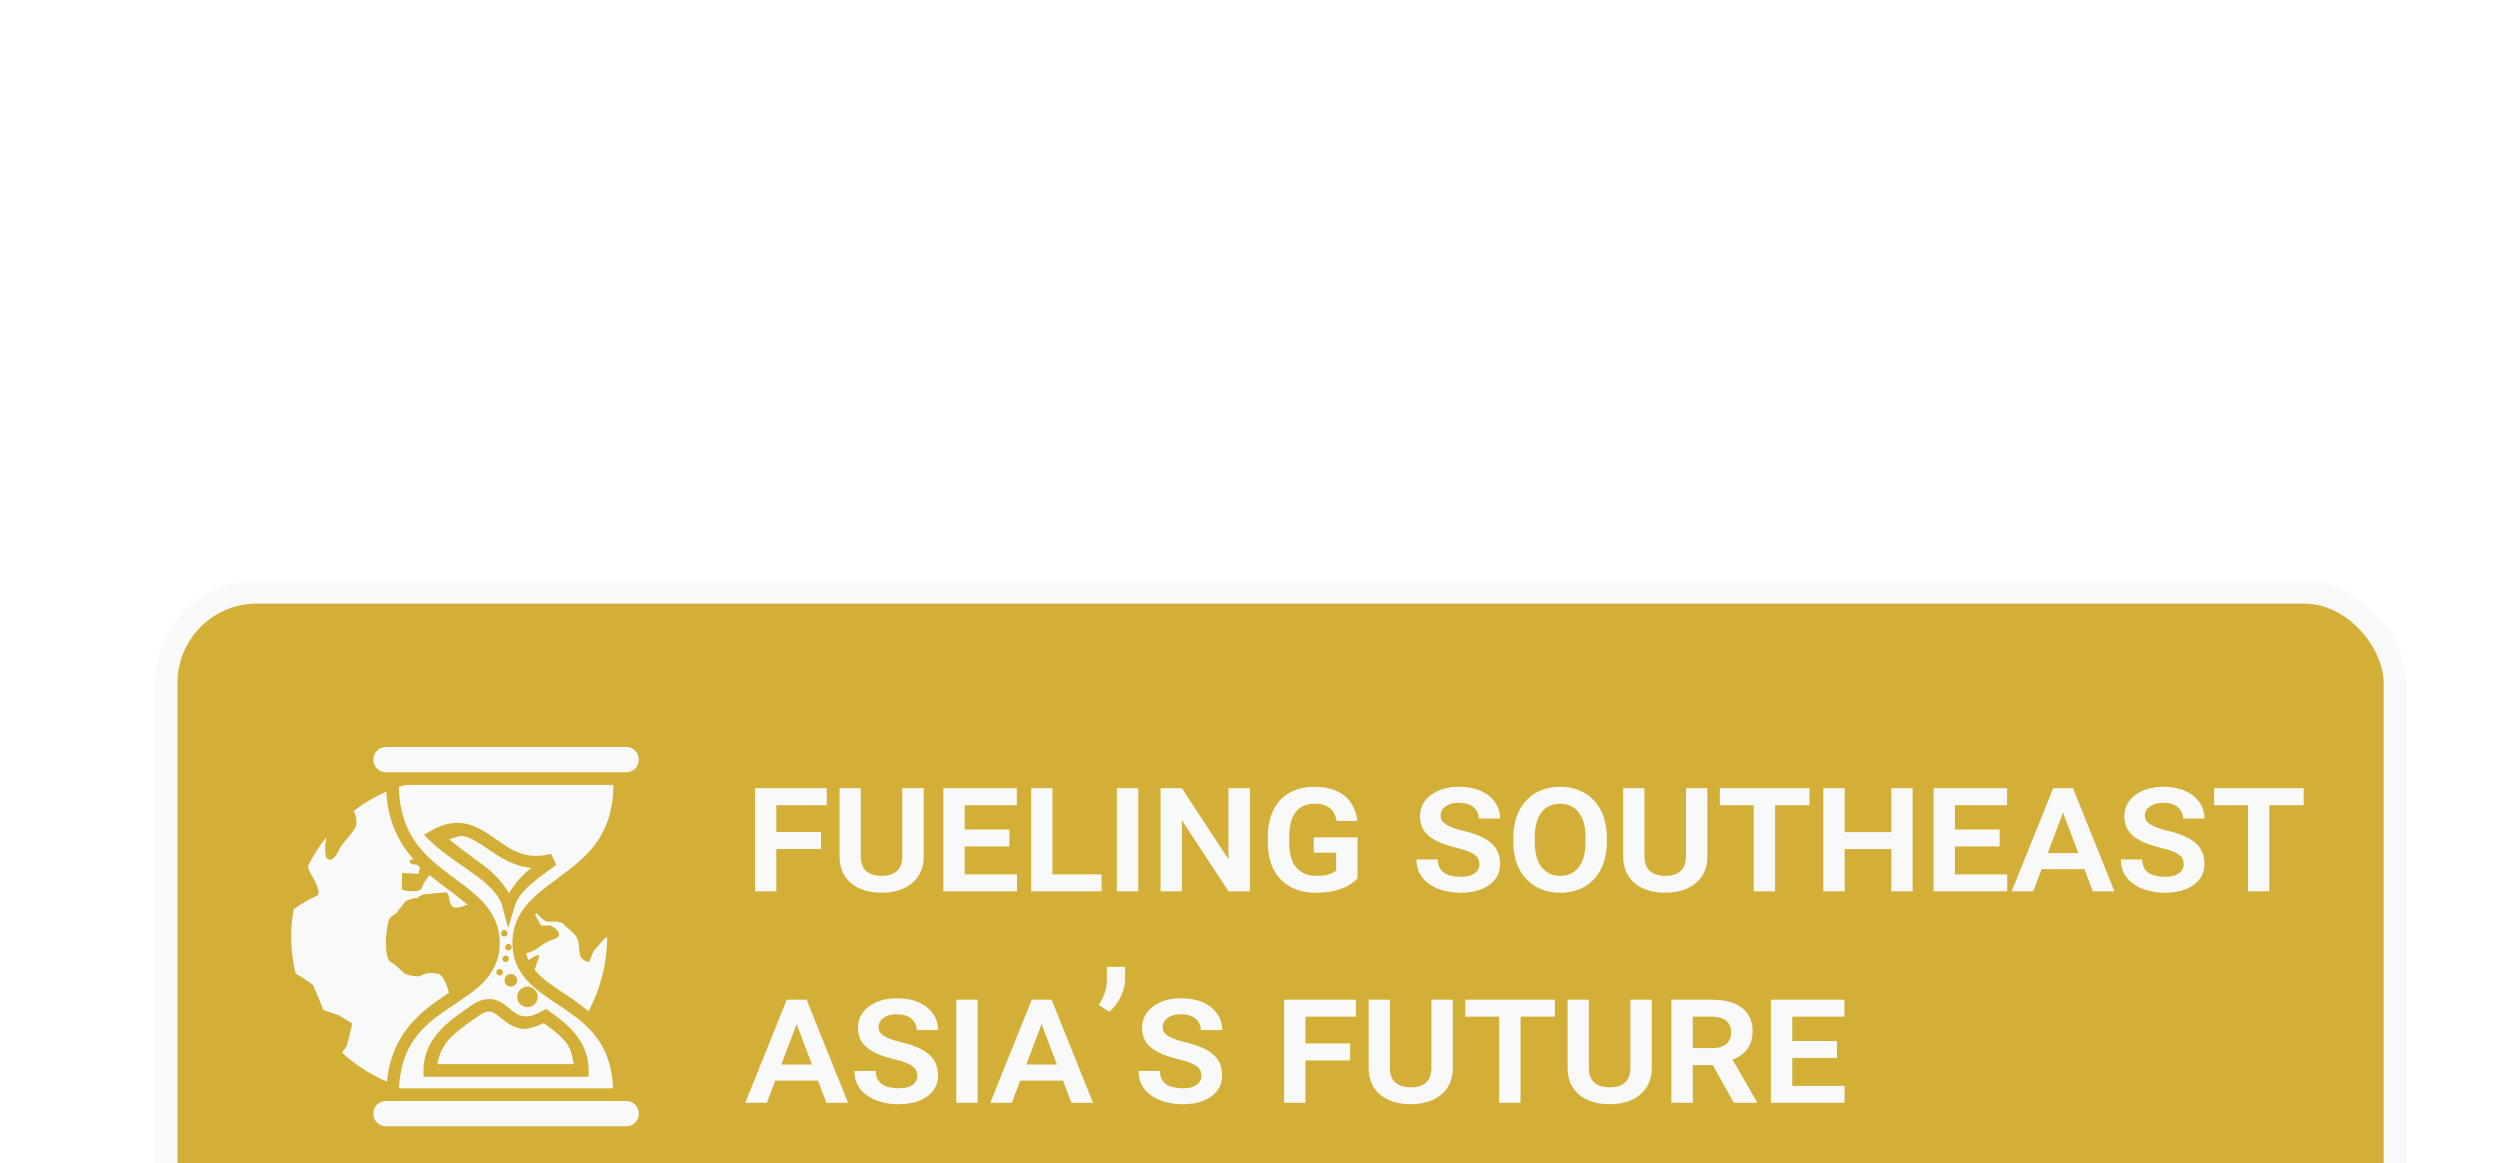
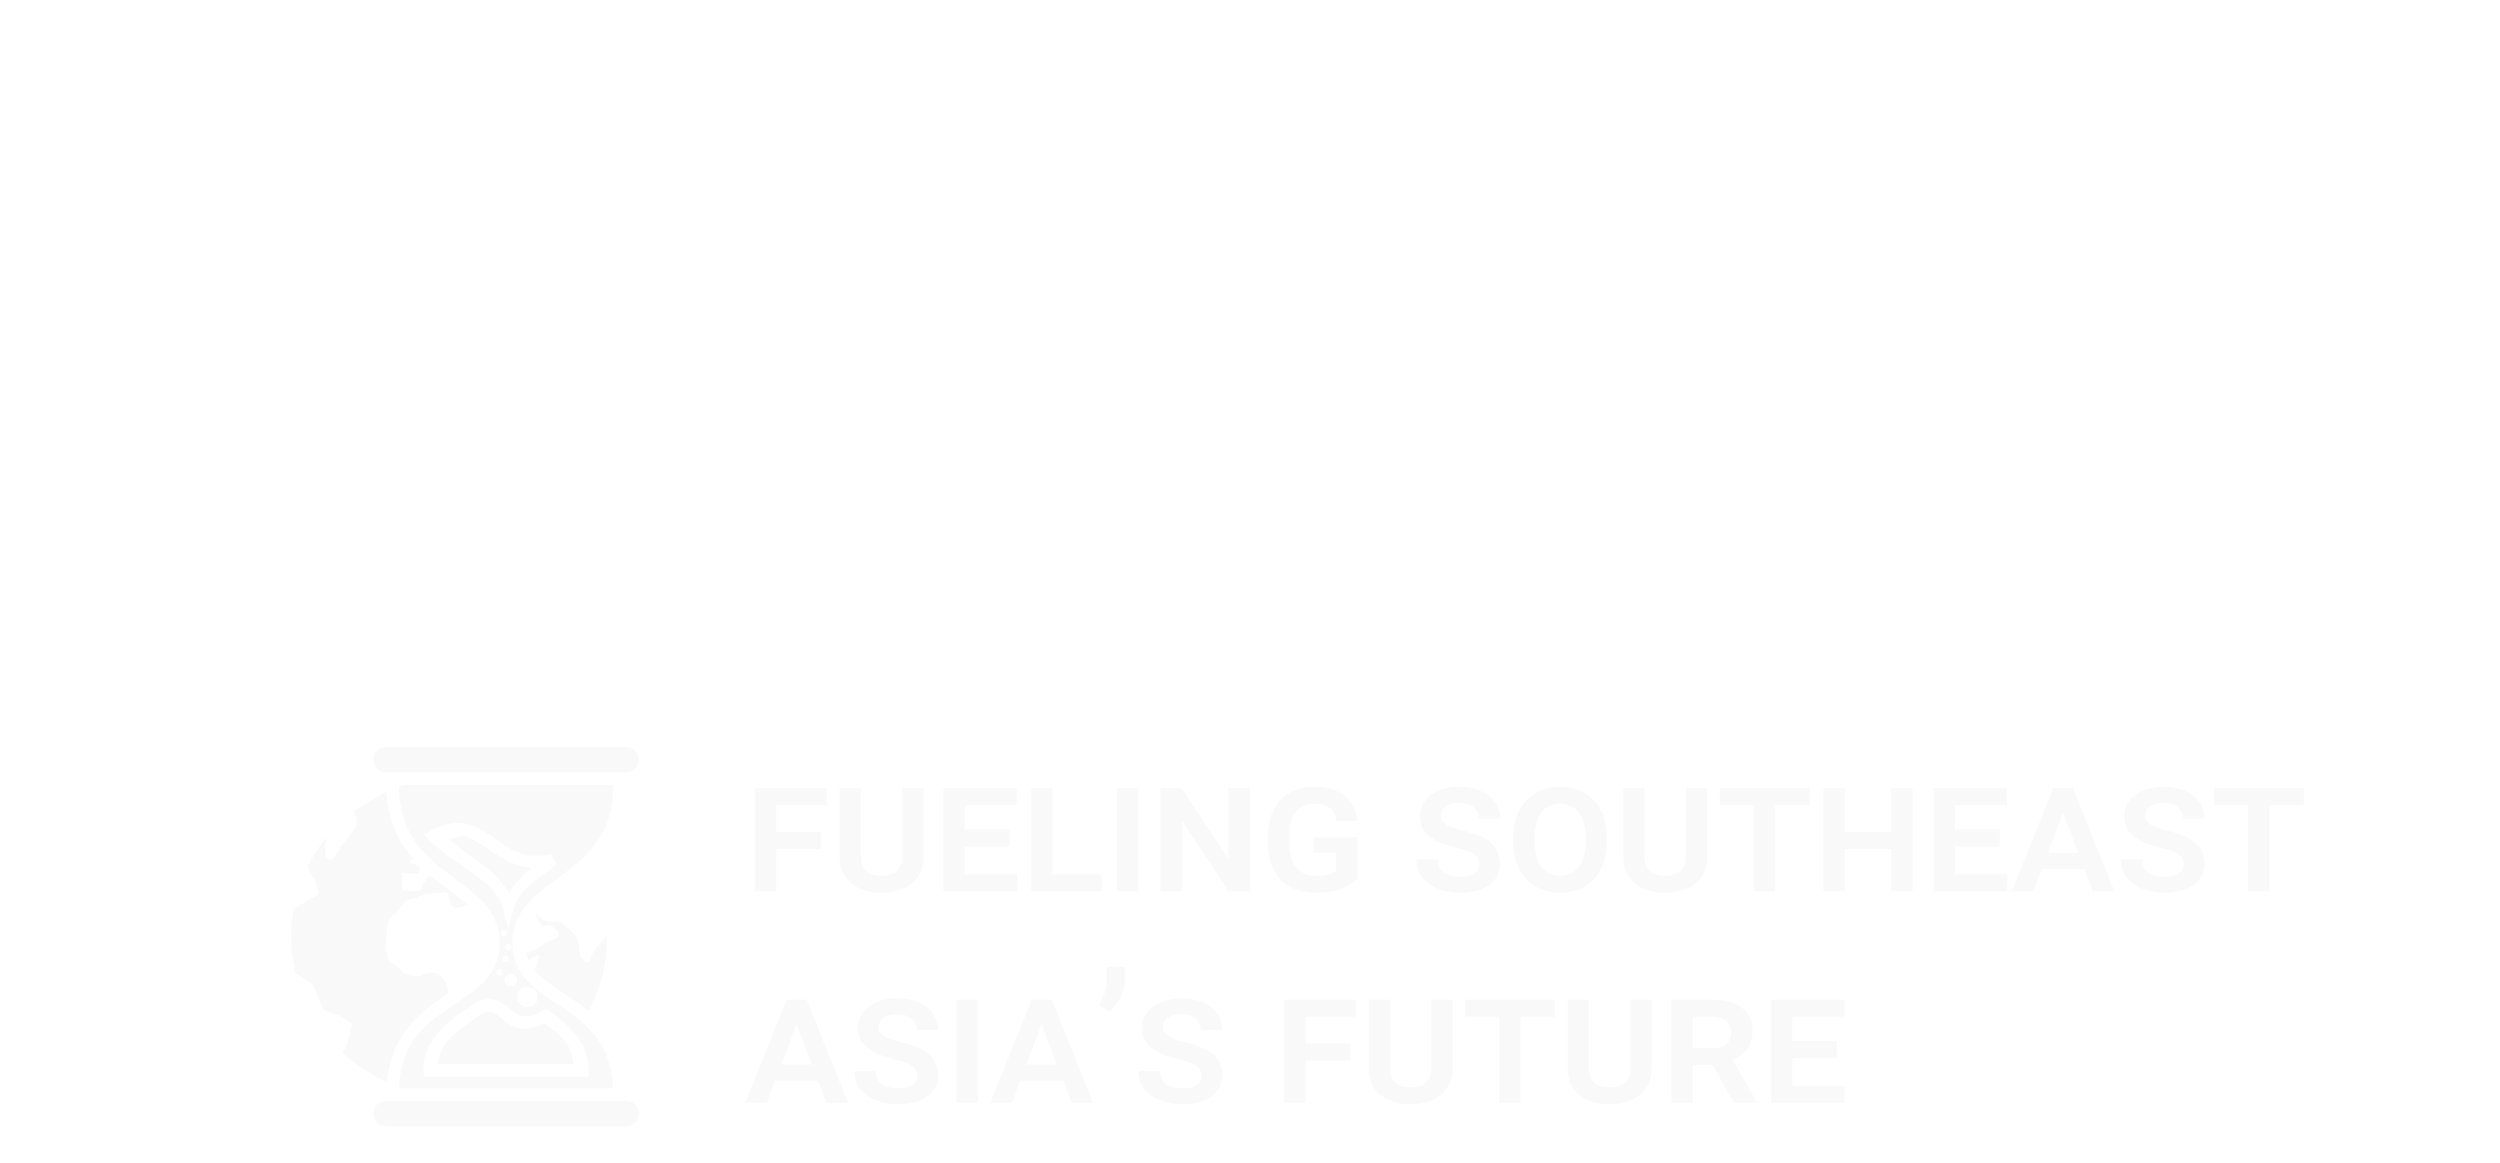
<svg xmlns="http://www.w3.org/2000/svg" width="331" height="154" viewBox="0 0 331 154" fill="none">
  <g filter="url(#filter0_dddd_12_72)">
-     <rect x="12" y="5.419" width="295.098" height="91.182" rx="12" fill="#D4AF37" stroke="#F9F9F9" stroke-width="3" />
-     <path d="M41.102 25.902H72.907C73.849 25.902 74.581 26.633 74.581 27.576C74.581 28.518 73.849 29.25 72.907 29.25H41.102C40.16 29.25 39.428 28.518 39.428 27.576C39.428 26.633 40.16 25.902 41.102 25.902ZM43.672 30.924H71.225C71.168 37.216 68.133 40.03 64.867 42.52C63.22 43.776 61.512 44.907 60.163 46.328C58.812 47.751 57.842 49.532 57.842 51.847C57.842 54.162 58.826 55.9 60.185 57.232C61.546 58.563 63.255 59.568 64.9 60.697C68.036 62.853 70.915 65.317 71.181 71.097H42.827C43.094 65.319 45.974 62.853 49.107 60.697C50.752 59.568 52.462 58.563 53.822 57.232C55.182 55.9 56.166 54.162 56.166 51.847C56.166 49.532 55.195 47.751 53.844 46.328C52.495 44.906 50.788 43.776 49.141 42.52C45.923 40.066 42.945 37.281 42.805 31.181C43.089 31.086 43.382 31.007 43.672 30.924ZM41.148 31.822C41.375 35.85 42.865 38.642 44.758 40.781L44.556 40.81C44.077 40.868 44.293 40.977 44.293 41.176C44.293 41.447 45.183 41.489 45.183 41.489C45.183 41.489 45.752 41.71 45.548 42.117C45.346 42.525 45.694 42.693 45.287 42.693C45.11 42.693 44.701 42.638 44.293 42.641C43.766 42.641 43.26 42.475 43.247 42.693C43.197 43.53 43.195 44.733 43.195 44.733C43.195 44.733 43.91 45.085 44.293 44.994C44.825 44.87 45.605 45.287 45.967 44.315C45.995 44.239 46.014 44.077 46.072 44C46.302 43.699 46.554 43.136 46.913 42.879C47.314 43.218 47.724 43.543 48.128 43.849C49.532 44.921 50.876 45.867 51.963 46.852C51.911 46.852 51.675 46.812 51.67 46.822C51.601 46.923 50.642 47.271 50.1 47.137C49.557 47.001 49.42 45.728 49.42 45.728C49.42 45.728 49.321 45.115 48.95 45.148L46.02 45.413C46.02 45.413 45.183 45.783 45.183 45.985C45.183 45.985 44.946 45.815 44.608 45.985C44.268 46.156 43.749 46.133 43.613 46.404C43.478 46.677 42.944 47.184 42.671 47.659C42.401 48.133 41.621 48.172 41.415 49.02C41.213 49.867 41.069 51.288 41.102 51.899C41.136 52.51 41.119 54.022 41.73 54.355C42.341 54.69 43.151 55.513 43.456 55.82C43.761 56.124 45.398 56.372 45.6 56.238C45.804 56.102 46.536 55.82 46.909 55.82C47.282 55.82 48.084 55.882 48.322 56.084C48.558 56.288 48.849 56.727 49.053 57.236C49.194 57.587 49.33 58.051 49.459 58.438C49.023 58.729 48.612 59.007 48.161 59.318C45.056 61.452 41.789 64.427 41.231 70.215C39.05 69.278 37.043 67.98 35.296 66.374L35.923 65.448L36.657 62.519L34.877 61.42L32.838 60.739L31.477 57.445C31.477 57.445 30.209 56.419 29.156 55.944C28.758 54.329 28.554 52.673 28.548 51.01C28.548 49.777 28.677 48.573 28.883 47.398C30.168 46.41 31.896 45.624 31.896 45.624C31.896 45.624 32.85 45.513 31.216 42.798C31.009 42.457 30.852 42.087 30.751 41.7C31.437 40.321 32.256 39.02 33.217 37.833C33.133 38.331 32.808 40.395 33.412 40.758C34.09 41.164 34.742 39.909 34.877 39.502C35.013 39.096 36.427 37.544 36.969 36.73C37.356 36.149 37.221 35.023 36.822 34.363C38.158 33.347 39.61 32.494 41.148 31.822ZM50.739 35.949C50.369 35.932 49.986 35.965 49.589 36.032C48.705 36.198 47.857 36.52 47.085 36.981L46.124 37.535L46.923 38.307C48.755 40.081 50.997 41.434 52.848 42.79C54.701 44.146 56.101 45.475 56.514 47.02L57.282 49.882L58.126 47.04C58.73 45.004 61.034 43.357 63.655 41.531L62.962 40.036C59.51 40.962 57.609 39.46 55.423 37.944C54.33 37.187 53.196 36.414 51.815 36.091C51.463 36.009 51.103 35.962 50.741 35.95L50.739 35.949ZM50.978 37.701C51.13 37.679 51.284 37.685 51.434 37.718C52.421 37.947 53.392 38.572 54.467 39.316C56.032 40.401 57.902 41.693 60.366 41.911C59.157 42.825 58.144 43.971 57.386 45.282C56.558 43.797 55.334 42.532 53.837 41.437C52.354 40.354 50.853 39.26 49.438 38.123C49.941 38.004 50.496 37.76 50.978 37.701ZM61.042 47.885C61.144 48.002 62.048 49.023 62.498 49.023C62.972 49.023 64.234 48.913 64.641 49.388C65.049 49.864 66.322 50.667 66.524 51.481C66.73 52.294 66.624 53.433 66.996 53.836C67.515 54.402 67.989 54.358 67.989 54.358L68.617 52.894L70.081 51.22L70.392 51.062C70.388 54.495 69.536 57.873 67.912 60.897C67.234 60.321 66.539 59.792 65.848 59.318C64.145 58.146 62.507 57.165 61.357 56.037C61.139 55.828 60.96 55.609 60.778 55.388C61.28 53.978 61.447 53.536 61.347 53.469C61.246 53.401 60.436 53.734 60.3 53.936C60.254 54.008 60.116 54.059 59.964 54.104C60.031 54.261 60.123 54.405 60.208 54.556C60.125 54.405 60.033 54.26 59.964 54.104C59.834 53.812 59.733 53.509 59.663 53.198C59.974 53.156 60.6 53.017 61.712 52.16C62.713 51.392 63.782 51.352 63.961 50.959C64.301 50.212 62.915 49.546 62.915 49.546H61.66L60.84 48.13C60.909 48.05 60.976 47.968 61.042 47.885ZM56.765 50.135C56.651 50.136 56.542 50.181 56.462 50.262L56.459 50.266C56.38 50.346 56.335 50.454 56.335 50.567C56.335 50.681 56.38 50.789 56.462 50.87C56.542 50.951 56.651 50.996 56.765 50.997C56.822 50.997 56.878 50.986 56.93 50.964C56.983 50.942 57.03 50.91 57.07 50.87L57.073 50.867C57.151 50.786 57.194 50.679 57.194 50.568C57.194 50.456 57.151 50.349 57.073 50.269L57.063 50.259C56.984 50.181 56.877 50.136 56.765 50.135ZM59.767 50.17C59.718 50.336 59.664 50.498 59.629 50.672C59.663 50.498 59.72 50.336 59.767 50.17ZM57.286 51.978C57.178 51.985 57.076 52.033 57.002 52.112C56.927 52.191 56.885 52.295 56.884 52.403V52.407C56.884 52.52 56.929 52.631 57.011 52.711C57.051 52.751 57.099 52.783 57.151 52.805C57.203 52.827 57.259 52.838 57.316 52.838C57.43 52.838 57.539 52.792 57.619 52.711L57.622 52.708C57.7 52.627 57.743 52.519 57.743 52.407C57.742 52.293 57.696 52.185 57.615 52.105C57.573 52.062 57.521 52.028 57.464 52.006C57.407 51.984 57.347 51.975 57.286 51.978ZM56.906 53.525C56.798 53.533 56.698 53.583 56.625 53.662H56.621V53.665C56.549 53.744 56.508 53.846 56.507 53.953C56.507 54.067 56.554 54.176 56.635 54.258L56.638 54.261C56.718 54.34 56.827 54.385 56.939 54.385C56.996 54.385 57.052 54.374 57.104 54.352C57.157 54.33 57.204 54.298 57.244 54.258L57.247 54.255C57.325 54.174 57.368 54.066 57.368 53.953C57.367 53.84 57.321 53.732 57.241 53.652C57.197 53.608 57.145 53.574 57.087 53.552C57.029 53.53 56.968 53.521 56.906 53.525ZM56.119 55.302C56.011 55.311 55.911 55.36 55.838 55.44H55.833V55.443C55.76 55.521 55.719 55.624 55.717 55.731V55.734C55.719 55.848 55.766 55.957 55.846 56.035C55.926 56.116 56.034 56.162 56.148 56.163C56.261 56.163 56.37 56.118 56.451 56.037C56.532 55.957 56.577 55.848 56.578 55.734C56.577 55.62 56.531 55.511 56.45 55.431L56.447 55.428C56.404 55.385 56.353 55.351 56.296 55.33C56.239 55.308 56.178 55.299 56.117 55.302H56.119ZM57.639 55.957C57.527 55.957 57.416 55.98 57.313 56.024C57.214 56.066 57.125 56.127 57.05 56.203H57.046C56.972 56.277 56.913 56.364 56.871 56.461L56.867 56.471C56.804 56.623 56.787 56.792 56.819 56.954C56.85 57.116 56.93 57.266 57.046 57.383V57.386C57.121 57.461 57.209 57.52 57.306 57.562L57.311 57.566H57.314C57.467 57.629 57.635 57.646 57.797 57.614C57.96 57.582 58.109 57.503 58.227 57.386H58.23C58.305 57.312 58.365 57.224 58.407 57.127L58.411 57.118C58.474 56.966 58.491 56.797 58.459 56.635C58.426 56.473 58.347 56.323 58.23 56.206V56.203C58.156 56.128 58.068 56.068 57.972 56.026L57.965 56.022H57.962C57.86 55.979 57.75 55.957 57.639 55.957ZM59.834 57.631C59.655 57.631 59.479 57.666 59.315 57.734C59.15 57.802 59.001 57.901 58.874 58.027C58.748 58.153 58.648 58.303 58.58 58.467C58.512 58.631 58.477 58.808 58.477 58.986C58.477 59.164 58.512 59.34 58.58 59.505C58.648 59.669 58.748 59.819 58.873 59.945C58.999 60.071 59.148 60.171 59.313 60.239C59.477 60.307 59.654 60.342 59.832 60.343C60.191 60.343 60.536 60.2 60.791 59.945C61.045 59.691 61.188 59.346 61.188 58.987C61.188 58.627 61.045 58.282 60.791 58.028C60.536 57.774 60.191 57.631 59.832 57.631H59.834ZM54.589 59.278C54.032 59.311 53.431 59.492 52.816 59.847L52.783 59.864L52.755 59.887C51.33 60.886 49.7 61.928 48.384 63.302C47.068 64.68 46.072 66.454 46.072 68.727V69.564H67.935V68.727C67.935 66.824 67.247 65.255 66.255 64C65.264 62.745 63.986 61.769 62.734 60.882L62.296 60.57L61.832 60.838C60.627 61.534 59.857 61.638 59.284 61.551C58.712 61.464 58.243 61.156 57.709 60.731C57.175 60.304 56.611 59.755 55.786 59.449C55.573 59.37 55.352 59.317 55.126 59.291C54.947 59.272 54.767 59.268 54.587 59.28L54.589 59.278ZM54.582 60.933C54.794 60.909 55.009 60.938 55.207 61.017C55.605 61.168 56.074 61.569 56.668 62.041C57.261 62.515 58.016 63.049 59.035 63.205C59.869 63.332 60.911 62.959 62.006 62.452C63.119 63.255 64.189 64.08 64.942 65.036C65.573 65.835 65.794 66.839 65.963 67.89H47.922C48.123 66.544 48.667 65.426 49.593 64.459C50.704 63.295 52.221 62.308 53.67 61.293C54.059 61.071 54.345 60.965 54.582 60.933ZM41.102 72.771H72.907C73.849 72.771 74.581 73.503 74.581 74.445C74.581 75.388 73.849 76.119 72.907 76.119H41.102C40.16 76.119 39.428 75.388 39.428 74.445C39.428 73.503 40.16 72.771 41.102 72.771Z" fill="#F9F9F9" />
+     <path d="M41.102 25.902H72.907C73.849 25.902 74.581 26.633 74.581 27.576C74.581 28.518 73.849 29.25 72.907 29.25H41.102C40.16 29.25 39.428 28.518 39.428 27.576C39.428 26.633 40.16 25.902 41.102 25.902ZM43.672 30.924H71.225C71.168 37.216 68.133 40.03 64.867 42.52C63.22 43.776 61.512 44.907 60.163 46.328C58.812 47.751 57.842 49.532 57.842 51.847C57.842 54.162 58.826 55.9 60.185 57.232C61.546 58.563 63.255 59.568 64.9 60.697C68.036 62.853 70.915 65.317 71.181 71.097H42.827C43.094 65.319 45.974 62.853 49.107 60.697C50.752 59.568 52.462 58.563 53.822 57.232C55.182 55.9 56.166 54.162 56.166 51.847C56.166 49.532 55.195 47.751 53.844 46.328C52.495 44.906 50.788 43.776 49.141 42.52C45.923 40.066 42.945 37.281 42.805 31.181C43.089 31.086 43.382 31.007 43.672 30.924ZM41.148 31.822C41.375 35.85 42.865 38.642 44.758 40.781L44.556 40.81C44.077 40.868 44.293 40.977 44.293 41.176C44.293 41.447 45.183 41.489 45.183 41.489C45.183 41.489 45.752 41.71 45.548 42.117C45.346 42.525 45.694 42.693 45.287 42.693C45.11 42.693 44.701 42.638 44.293 42.641C43.766 42.641 43.26 42.475 43.247 42.693C43.197 43.53 43.195 44.733 43.195 44.733C43.195 44.733 43.91 45.085 44.293 44.994C44.825 44.87 45.605 45.287 45.967 44.315C45.995 44.239 46.014 44.077 46.072 44C46.302 43.699 46.554 43.136 46.913 42.879C47.314 43.218 47.724 43.543 48.128 43.849C49.532 44.921 50.876 45.867 51.963 46.852C51.911 46.852 51.675 46.812 51.67 46.822C51.601 46.923 50.642 47.271 50.1 47.137C49.557 47.001 49.42 45.728 49.42 45.728C49.42 45.728 49.321 45.115 48.95 45.148L46.02 45.413C46.02 45.413 45.183 45.783 45.183 45.985C45.183 45.985 44.946 45.815 44.608 45.985C44.268 46.156 43.749 46.133 43.613 46.404C43.478 46.677 42.944 47.184 42.671 47.659C42.401 48.133 41.621 48.172 41.415 49.02C41.213 49.867 41.069 51.288 41.102 51.899C41.136 52.51 41.119 54.022 41.73 54.355C42.341 54.69 43.151 55.513 43.456 55.82C43.761 56.124 45.398 56.372 45.6 56.238C45.804 56.102 46.536 55.82 46.909 55.82C47.282 55.82 48.084 55.882 48.322 56.084C48.558 56.288 48.849 56.727 49.053 57.236C49.194 57.587 49.33 58.051 49.459 58.438C49.023 58.729 48.612 59.007 48.161 59.318C45.056 61.452 41.789 64.427 41.231 70.215C39.05 69.278 37.043 67.98 35.296 66.374L35.923 65.448L36.657 62.519L34.877 61.42L32.838 60.739L31.477 57.445C31.477 57.445 30.209 56.419 29.156 55.944C28.758 54.329 28.554 52.673 28.548 51.01C28.548 49.777 28.677 48.573 28.883 47.398C30.168 46.41 31.896 45.624 31.896 45.624C31.896 45.624 32.85 45.513 31.216 42.798C31.009 42.457 30.852 42.087 30.751 41.7C31.437 40.321 32.256 39.02 33.217 37.833C33.133 38.331 32.808 40.395 33.412 40.758C34.09 41.164 34.742 39.909 34.877 39.502C35.013 39.096 36.427 37.544 36.969 36.73C37.356 36.149 37.221 35.023 36.822 34.363ZM50.739 35.949C50.369 35.932 49.986 35.965 49.589 36.032C48.705 36.198 47.857 36.52 47.085 36.981L46.124 37.535L46.923 38.307C48.755 40.081 50.997 41.434 52.848 42.79C54.701 44.146 56.101 45.475 56.514 47.02L57.282 49.882L58.126 47.04C58.73 45.004 61.034 43.357 63.655 41.531L62.962 40.036C59.51 40.962 57.609 39.46 55.423 37.944C54.33 37.187 53.196 36.414 51.815 36.091C51.463 36.009 51.103 35.962 50.741 35.95L50.739 35.949ZM50.978 37.701C51.13 37.679 51.284 37.685 51.434 37.718C52.421 37.947 53.392 38.572 54.467 39.316C56.032 40.401 57.902 41.693 60.366 41.911C59.157 42.825 58.144 43.971 57.386 45.282C56.558 43.797 55.334 42.532 53.837 41.437C52.354 40.354 50.853 39.26 49.438 38.123C49.941 38.004 50.496 37.76 50.978 37.701ZM61.042 47.885C61.144 48.002 62.048 49.023 62.498 49.023C62.972 49.023 64.234 48.913 64.641 49.388C65.049 49.864 66.322 50.667 66.524 51.481C66.73 52.294 66.624 53.433 66.996 53.836C67.515 54.402 67.989 54.358 67.989 54.358L68.617 52.894L70.081 51.22L70.392 51.062C70.388 54.495 69.536 57.873 67.912 60.897C67.234 60.321 66.539 59.792 65.848 59.318C64.145 58.146 62.507 57.165 61.357 56.037C61.139 55.828 60.96 55.609 60.778 55.388C61.28 53.978 61.447 53.536 61.347 53.469C61.246 53.401 60.436 53.734 60.3 53.936C60.254 54.008 60.116 54.059 59.964 54.104C60.031 54.261 60.123 54.405 60.208 54.556C60.125 54.405 60.033 54.26 59.964 54.104C59.834 53.812 59.733 53.509 59.663 53.198C59.974 53.156 60.6 53.017 61.712 52.16C62.713 51.392 63.782 51.352 63.961 50.959C64.301 50.212 62.915 49.546 62.915 49.546H61.66L60.84 48.13C60.909 48.05 60.976 47.968 61.042 47.885ZM56.765 50.135C56.651 50.136 56.542 50.181 56.462 50.262L56.459 50.266C56.38 50.346 56.335 50.454 56.335 50.567C56.335 50.681 56.38 50.789 56.462 50.87C56.542 50.951 56.651 50.996 56.765 50.997C56.822 50.997 56.878 50.986 56.93 50.964C56.983 50.942 57.03 50.91 57.07 50.87L57.073 50.867C57.151 50.786 57.194 50.679 57.194 50.568C57.194 50.456 57.151 50.349 57.073 50.269L57.063 50.259C56.984 50.181 56.877 50.136 56.765 50.135ZM59.767 50.17C59.718 50.336 59.664 50.498 59.629 50.672C59.663 50.498 59.72 50.336 59.767 50.17ZM57.286 51.978C57.178 51.985 57.076 52.033 57.002 52.112C56.927 52.191 56.885 52.295 56.884 52.403V52.407C56.884 52.52 56.929 52.631 57.011 52.711C57.051 52.751 57.099 52.783 57.151 52.805C57.203 52.827 57.259 52.838 57.316 52.838C57.43 52.838 57.539 52.792 57.619 52.711L57.622 52.708C57.7 52.627 57.743 52.519 57.743 52.407C57.742 52.293 57.696 52.185 57.615 52.105C57.573 52.062 57.521 52.028 57.464 52.006C57.407 51.984 57.347 51.975 57.286 51.978ZM56.906 53.525C56.798 53.533 56.698 53.583 56.625 53.662H56.621V53.665C56.549 53.744 56.508 53.846 56.507 53.953C56.507 54.067 56.554 54.176 56.635 54.258L56.638 54.261C56.718 54.34 56.827 54.385 56.939 54.385C56.996 54.385 57.052 54.374 57.104 54.352C57.157 54.33 57.204 54.298 57.244 54.258L57.247 54.255C57.325 54.174 57.368 54.066 57.368 53.953C57.367 53.84 57.321 53.732 57.241 53.652C57.197 53.608 57.145 53.574 57.087 53.552C57.029 53.53 56.968 53.521 56.906 53.525ZM56.119 55.302C56.011 55.311 55.911 55.36 55.838 55.44H55.833V55.443C55.76 55.521 55.719 55.624 55.717 55.731V55.734C55.719 55.848 55.766 55.957 55.846 56.035C55.926 56.116 56.034 56.162 56.148 56.163C56.261 56.163 56.37 56.118 56.451 56.037C56.532 55.957 56.577 55.848 56.578 55.734C56.577 55.62 56.531 55.511 56.45 55.431L56.447 55.428C56.404 55.385 56.353 55.351 56.296 55.33C56.239 55.308 56.178 55.299 56.117 55.302H56.119ZM57.639 55.957C57.527 55.957 57.416 55.98 57.313 56.024C57.214 56.066 57.125 56.127 57.05 56.203H57.046C56.972 56.277 56.913 56.364 56.871 56.461L56.867 56.471C56.804 56.623 56.787 56.792 56.819 56.954C56.85 57.116 56.93 57.266 57.046 57.383V57.386C57.121 57.461 57.209 57.52 57.306 57.562L57.311 57.566H57.314C57.467 57.629 57.635 57.646 57.797 57.614C57.96 57.582 58.109 57.503 58.227 57.386H58.23C58.305 57.312 58.365 57.224 58.407 57.127L58.411 57.118C58.474 56.966 58.491 56.797 58.459 56.635C58.426 56.473 58.347 56.323 58.23 56.206V56.203C58.156 56.128 58.068 56.068 57.972 56.026L57.965 56.022H57.962C57.86 55.979 57.75 55.957 57.639 55.957ZM59.834 57.631C59.655 57.631 59.479 57.666 59.315 57.734C59.15 57.802 59.001 57.901 58.874 58.027C58.748 58.153 58.648 58.303 58.58 58.467C58.512 58.631 58.477 58.808 58.477 58.986C58.477 59.164 58.512 59.34 58.58 59.505C58.648 59.669 58.748 59.819 58.873 59.945C58.999 60.071 59.148 60.171 59.313 60.239C59.477 60.307 59.654 60.342 59.832 60.343C60.191 60.343 60.536 60.2 60.791 59.945C61.045 59.691 61.188 59.346 61.188 58.987C61.188 58.627 61.045 58.282 60.791 58.028C60.536 57.774 60.191 57.631 59.832 57.631H59.834ZM54.589 59.278C54.032 59.311 53.431 59.492 52.816 59.847L52.783 59.864L52.755 59.887C51.33 60.886 49.7 61.928 48.384 63.302C47.068 64.68 46.072 66.454 46.072 68.727V69.564H67.935V68.727C67.935 66.824 67.247 65.255 66.255 64C65.264 62.745 63.986 61.769 62.734 60.882L62.296 60.57L61.832 60.838C60.627 61.534 59.857 61.638 59.284 61.551C58.712 61.464 58.243 61.156 57.709 60.731C57.175 60.304 56.611 59.755 55.786 59.449C55.573 59.37 55.352 59.317 55.126 59.291C54.947 59.272 54.767 59.268 54.587 59.28L54.589 59.278ZM54.582 60.933C54.794 60.909 55.009 60.938 55.207 61.017C55.605 61.168 56.074 61.569 56.668 62.041C57.261 62.515 58.016 63.049 59.035 63.205C59.869 63.332 60.911 62.959 62.006 62.452C63.119 63.255 64.189 64.08 64.942 65.036C65.573 65.835 65.794 66.839 65.963 67.89H47.922C48.123 66.544 48.667 65.426 49.593 64.459C50.704 63.295 52.221 62.308 53.67 61.293C54.059 61.071 54.345 60.965 54.582 60.933ZM41.102 72.771H72.907C73.849 72.771 74.581 73.503 74.581 74.445C74.581 75.388 73.849 76.119 72.907 76.119H41.102C40.16 76.119 39.428 75.388 39.428 74.445C39.428 73.503 40.16 72.771 41.102 72.771Z" fill="#F9F9F9" />
    <path d="M92.788 31.358V45.01H89.963V31.358H92.788ZM98.706 37.159V39.409H92.026V37.159H98.706ZM99.467 31.358V33.608H92.026V31.358H99.467ZM109.463 31.358H112.299V40.358C112.299 41.405 112.057 42.292 111.573 43.018C111.088 43.737 110.428 44.28 109.592 44.647C108.756 45.014 107.803 45.198 106.733 45.198C105.647 45.198 104.682 45.014 103.838 44.647C103.003 44.28 102.346 43.737 101.87 43.018C101.393 42.292 101.155 41.405 101.155 40.358V31.358H103.967V40.358C103.967 40.96 104.077 41.456 104.296 41.846C104.522 42.229 104.842 42.51 105.256 42.69C105.671 42.87 106.163 42.96 106.733 42.96C107.303 42.96 107.792 42.87 108.198 42.69C108.604 42.51 108.917 42.229 109.135 41.846C109.354 41.456 109.463 40.96 109.463 40.358V31.358ZM124.651 42.772V45.01H116.835V42.772H124.651ZM117.725 31.358V45.01H114.901V31.358H117.725ZM123.643 36.831V39.069H116.835V36.831H123.643ZM124.628 31.358V33.608H116.835V31.358H124.628ZM135.854 42.772V45.01H128.46V42.772H135.854ZM129.35 31.358V45.01H126.526V31.358H129.35ZM140.706 31.358V45.01H137.87V31.358H140.706ZM155.483 31.358V45.01H152.647L146.483 35.6V45.01H143.659V31.358H146.483L152.647 40.768V31.358H155.483ZM169.733 37.862V43.299C169.506 43.557 169.163 43.835 168.702 44.132C168.241 44.428 167.639 44.682 166.897 44.893C166.155 45.096 165.245 45.198 164.167 45.198C163.229 45.198 162.374 45.053 161.6 44.764C160.835 44.467 160.171 44.038 159.608 43.475C159.046 42.913 158.612 42.225 158.307 41.413C158.01 40.592 157.862 39.659 157.862 38.612V37.757C157.862 36.71 158.006 35.78 158.296 34.967C158.585 34.147 158.995 33.456 159.526 32.893C160.065 32.331 160.71 31.905 161.46 31.616C162.21 31.319 163.046 31.171 163.967 31.171C165.217 31.171 166.245 31.366 167.049 31.756C167.862 32.139 168.483 32.67 168.913 33.35C169.342 34.03 169.612 34.811 169.721 35.694H166.967C166.889 35.225 166.741 34.823 166.522 34.487C166.303 34.143 165.991 33.878 165.585 33.69C165.186 33.503 164.671 33.409 164.038 33.409C163.506 33.409 163.03 33.503 162.608 33.69C162.194 33.87 161.842 34.143 161.553 34.51C161.272 34.878 161.057 35.331 160.909 35.87C160.768 36.401 160.698 37.022 160.698 37.733V38.612C160.698 39.323 160.776 39.952 160.932 40.499C161.096 41.038 161.331 41.491 161.635 41.858C161.948 42.225 162.327 42.503 162.772 42.69C163.225 42.87 163.741 42.96 164.319 42.96C165.092 42.96 165.674 42.882 166.065 42.725C166.456 42.561 166.733 42.409 166.897 42.268V39.889H163.944V37.862H169.733ZM185.87 41.436C185.87 41.178 185.823 40.948 185.729 40.745C185.643 40.542 185.491 40.358 185.272 40.194C185.061 40.022 184.768 39.862 184.393 39.714C184.026 39.565 183.561 39.424 182.999 39.292C182.186 39.096 181.467 38.878 180.842 38.635C180.225 38.385 179.706 38.096 179.284 37.768C178.862 37.44 178.542 37.053 178.323 36.608C178.112 36.163 178.006 35.643 178.006 35.049C178.006 34.479 178.131 33.96 178.381 33.491C178.631 33.014 178.987 32.604 179.448 32.26C179.909 31.909 180.456 31.639 181.088 31.452C181.721 31.264 182.417 31.171 183.174 31.171C184.276 31.171 185.233 31.35 186.046 31.71C186.858 32.069 187.487 32.565 187.932 33.198C188.385 33.823 188.612 34.549 188.612 35.378H185.788C185.788 34.987 185.686 34.635 185.483 34.323C185.288 34.01 184.999 33.76 184.616 33.573C184.233 33.385 183.753 33.292 183.174 33.292C182.62 33.292 182.163 33.374 181.803 33.538C181.444 33.694 181.174 33.901 180.995 34.159C180.823 34.409 180.737 34.682 180.737 34.979C180.737 35.214 180.788 35.424 180.889 35.612C180.999 35.799 181.171 35.971 181.405 36.128C181.639 36.284 181.944 36.432 182.319 36.573C182.694 36.714 183.151 36.85 183.69 36.983C184.495 37.17 185.206 37.393 185.823 37.651C186.44 37.909 186.956 38.214 187.37 38.565C187.784 38.909 188.092 39.315 188.296 39.784C188.506 40.245 188.612 40.772 188.612 41.366C188.612 41.967 188.487 42.507 188.237 42.983C187.987 43.452 187.628 43.85 187.159 44.178C186.698 44.507 186.143 44.76 185.495 44.94C184.846 45.112 184.124 45.198 183.327 45.198C182.624 45.198 181.924 45.112 181.229 44.94C180.542 44.768 179.921 44.503 179.366 44.143C178.811 43.784 178.366 43.327 178.03 42.772C177.702 42.21 177.538 41.549 177.538 40.792H180.374C180.374 41.198 180.444 41.549 180.585 41.846C180.733 42.135 180.94 42.374 181.206 42.561C181.479 42.741 181.803 42.874 182.178 42.96C182.553 43.045 182.967 43.089 183.421 43.089C183.991 43.089 184.456 43.014 184.815 42.866C185.182 42.71 185.448 42.507 185.612 42.257C185.784 42.007 185.87 41.733 185.87 41.436ZM202.745 37.862V38.518C202.745 39.557 202.596 40.487 202.299 41.307C202.003 42.128 201.581 42.831 201.034 43.417C200.495 43.995 199.846 44.436 199.088 44.741C198.331 45.045 197.495 45.198 196.581 45.198C195.667 45.198 194.831 45.045 194.073 44.741C193.315 44.436 192.659 43.995 192.104 43.417C191.549 42.831 191.12 42.128 190.815 41.307C190.518 40.487 190.37 39.557 190.37 38.518V37.862C190.37 36.823 190.518 35.893 190.815 35.073C191.12 34.253 191.546 33.549 192.092 32.964C192.639 32.378 193.292 31.932 194.049 31.628C194.807 31.323 195.643 31.171 196.557 31.171C197.479 31.171 198.315 31.323 199.065 31.628C199.823 31.932 200.475 32.378 201.022 32.964C201.577 33.549 202.003 34.253 202.299 35.073C202.596 35.893 202.745 36.823 202.745 37.862ZM199.921 38.518V37.839C199.921 37.128 199.846 36.499 199.698 35.952C199.549 35.405 199.327 34.944 199.03 34.569C198.741 34.194 198.389 33.909 197.975 33.714C197.561 33.518 197.088 33.42 196.557 33.42C196.034 33.42 195.561 33.518 195.139 33.714C194.725 33.909 194.374 34.194 194.085 34.569C193.803 34.944 193.585 35.405 193.428 35.952C193.28 36.499 193.206 37.128 193.206 37.839V38.518C193.206 39.221 193.28 39.85 193.428 40.405C193.585 40.952 193.807 41.417 194.096 41.799C194.393 42.174 194.749 42.464 195.163 42.667C195.585 42.862 196.057 42.96 196.581 42.96C197.112 42.96 197.581 42.862 197.987 42.667C198.401 42.464 198.753 42.174 199.042 41.799C199.331 41.417 199.549 40.952 199.698 40.405C199.846 39.85 199.921 39.221 199.921 38.518ZM213.221 31.358H216.057V40.358C216.057 41.405 215.815 42.292 215.331 43.018C214.846 43.737 214.186 44.28 213.35 44.647C212.514 45.014 211.561 45.198 210.491 45.198C209.405 45.198 208.44 45.014 207.596 44.647C206.76 44.28 206.104 43.737 205.628 43.018C205.151 42.292 204.913 41.405 204.913 40.358V31.358H207.725V40.358C207.725 40.96 207.835 41.456 208.053 41.846C208.28 42.229 208.6 42.51 209.014 42.69C209.428 42.87 209.921 42.96 210.491 42.96C211.061 42.96 211.549 42.87 211.956 42.69C212.362 42.51 212.674 42.229 212.893 41.846C213.112 41.456 213.221 40.96 213.221 40.358V31.358ZM225.022 31.358V45.01H222.198V31.358H225.022ZM229.569 31.358V33.608H217.71V31.358H229.569ZM241.171 37.17V39.42H233.436V37.17H241.171ZM234.233 31.358V45.01H231.409V31.358H234.233ZM243.233 31.358V45.01H240.409V31.358H243.233ZM255.76 42.772V45.01H247.944V42.772H255.76ZM248.835 31.358V45.01H246.01V31.358H248.835ZM254.753 36.831V39.069H247.944V36.831H254.753ZM255.737 31.358V33.608H247.944V31.358H255.737ZM263.307 34.159L259.206 45.01H256.346L261.842 31.358H263.741L263.307 34.159ZM267.092 45.01L262.967 34.135L262.534 31.358H264.467L269.952 45.01H267.092ZM266.917 39.948V42.069H259.112V39.948H266.917ZM279.128 41.436C279.128 41.178 279.081 40.948 278.987 40.745C278.901 40.542 278.749 40.358 278.53 40.194C278.319 40.022 278.026 39.862 277.651 39.714C277.284 39.565 276.819 39.424 276.256 39.292C275.444 39.096 274.725 38.878 274.1 38.635C273.483 38.385 272.963 38.096 272.542 37.768C272.12 37.44 271.799 37.053 271.581 36.608C271.37 36.163 271.264 35.643 271.264 35.049C271.264 34.479 271.389 33.96 271.639 33.491C271.889 33.014 272.245 32.604 272.706 32.26C273.167 31.909 273.713 31.639 274.346 31.452C274.979 31.264 275.674 31.171 276.432 31.171C277.534 31.171 278.491 31.35 279.303 31.71C280.116 32.069 280.745 32.565 281.19 33.198C281.643 33.823 281.87 34.549 281.87 35.378H279.046C279.046 34.987 278.944 34.635 278.741 34.323C278.546 34.01 278.256 33.76 277.874 33.573C277.491 33.385 277.01 33.292 276.432 33.292C275.878 33.292 275.421 33.374 275.061 33.538C274.702 33.694 274.432 33.901 274.253 34.159C274.081 34.409 273.995 34.682 273.995 34.979C273.995 35.214 274.046 35.424 274.147 35.612C274.256 35.799 274.428 35.971 274.663 36.128C274.897 36.284 275.202 36.432 275.577 36.573C275.952 36.714 276.409 36.85 276.948 36.983C277.753 37.17 278.463 37.393 279.081 37.651C279.698 37.909 280.213 38.214 280.628 38.565C281.042 38.909 281.35 39.315 281.553 39.784C281.764 40.245 281.87 40.772 281.87 41.366C281.87 41.967 281.745 42.507 281.495 42.983C281.245 43.452 280.885 43.85 280.417 44.178C279.956 44.507 279.401 44.76 278.753 44.94C278.104 45.112 277.381 45.198 276.585 45.198C275.881 45.198 275.182 45.112 274.487 44.94C273.799 44.768 273.178 44.503 272.624 44.143C272.069 43.784 271.624 43.327 271.288 42.772C270.96 42.21 270.796 41.549 270.796 40.792H273.631C273.631 41.198 273.702 41.549 273.842 41.846C273.991 42.135 274.198 42.374 274.463 42.561C274.737 42.741 275.061 42.874 275.436 42.96C275.811 43.045 276.225 43.089 276.678 43.089C277.249 43.089 277.713 43.014 278.073 42.866C278.44 42.71 278.706 42.507 278.87 42.257C279.042 42.007 279.128 41.733 279.128 41.436ZM290.46 31.358V45.01H287.635V31.358H290.46ZM295.006 31.358V33.608H283.147V31.358H295.006ZM95.635 62.159L91.534 73.01H88.674L94.171 59.358H96.069L95.635 62.159ZM99.421 73.01L95.296 62.135L94.862 59.358H96.796L102.28 73.01H99.421ZM99.245 67.948V70.069H91.44V67.948H99.245ZM111.456 69.436C111.456 69.178 111.409 68.948 111.315 68.745C111.229 68.542 111.077 68.358 110.858 68.194C110.647 68.022 110.354 67.862 109.979 67.713C109.612 67.565 109.147 67.424 108.585 67.292C107.772 67.096 107.053 66.878 106.428 66.635C105.811 66.385 105.292 66.096 104.87 65.768C104.448 65.44 104.128 65.053 103.909 64.608C103.698 64.163 103.592 63.643 103.592 63.049C103.592 62.479 103.717 61.96 103.967 61.491C104.217 61.014 104.573 60.604 105.034 60.26C105.495 59.909 106.042 59.639 106.674 59.452C107.307 59.264 108.003 59.17 108.76 59.17C109.862 59.17 110.819 59.35 111.631 59.71C112.444 60.069 113.073 60.565 113.518 61.198C113.971 61.823 114.198 62.549 114.198 63.378H111.374C111.374 62.987 111.272 62.635 111.069 62.323C110.874 62.01 110.585 61.76 110.202 61.573C109.819 61.385 109.338 61.292 108.76 61.292C108.206 61.292 107.749 61.374 107.389 61.538C107.03 61.694 106.76 61.901 106.581 62.159C106.409 62.409 106.323 62.682 106.323 62.979C106.323 63.214 106.374 63.424 106.475 63.612C106.585 63.799 106.756 63.971 106.991 64.128C107.225 64.284 107.53 64.432 107.905 64.573C108.28 64.713 108.737 64.85 109.276 64.983C110.081 65.171 110.792 65.393 111.409 65.651C112.026 65.909 112.542 66.213 112.956 66.565C113.37 66.909 113.678 67.315 113.881 67.784C114.092 68.245 114.198 68.772 114.198 69.366C114.198 69.967 114.073 70.507 113.823 70.983C113.573 71.452 113.213 71.85 112.745 72.178C112.284 72.507 111.729 72.76 111.081 72.94C110.432 73.112 109.71 73.198 108.913 73.198C108.21 73.198 107.51 73.112 106.815 72.94C106.128 72.768 105.506 72.503 104.952 72.143C104.397 71.784 103.952 71.327 103.616 70.772C103.288 70.21 103.124 69.549 103.124 68.792H105.96C105.96 69.198 106.03 69.549 106.171 69.846C106.319 70.135 106.526 70.374 106.792 70.561C107.065 70.741 107.389 70.874 107.764 70.96C108.139 71.046 108.553 71.088 109.006 71.088C109.577 71.088 110.042 71.014 110.401 70.866C110.768 70.71 111.034 70.507 111.198 70.257C111.37 70.007 111.456 69.733 111.456 69.436ZM119.448 59.358V73.01H116.612V59.358H119.448ZM128.073 62.159L123.971 73.01H121.112L126.608 59.358H128.506L128.073 62.159ZM131.858 73.01L127.733 62.135L127.299 59.358H129.233L134.717 73.01H131.858ZM131.682 67.948V70.069H123.878V67.948H131.682ZM138.96 55.01V56.663C138.96 57.155 138.87 57.667 138.69 58.198C138.518 58.721 138.276 59.225 137.963 59.71C137.651 60.186 137.292 60.6 136.885 60.952L135.467 60.061C135.788 59.577 136.046 59.065 136.241 58.526C136.444 57.979 136.546 57.366 136.546 56.686V55.01H138.96ZM149.073 69.436C149.073 69.178 149.026 68.948 148.932 68.745C148.846 68.542 148.694 68.358 148.475 68.194C148.264 68.022 147.971 67.862 147.596 67.713C147.229 67.565 146.764 67.424 146.202 67.292C145.389 67.096 144.671 66.878 144.046 66.635C143.428 66.385 142.909 66.096 142.487 65.768C142.065 65.44 141.745 65.053 141.526 64.608C141.315 64.163 141.21 63.643 141.21 63.049C141.21 62.479 141.335 61.96 141.585 61.491C141.835 61.014 142.19 60.604 142.651 60.26C143.112 59.909 143.659 59.639 144.292 59.452C144.924 59.264 145.62 59.17 146.378 59.17C147.479 59.17 148.436 59.35 149.249 59.71C150.061 60.069 150.69 60.565 151.135 61.198C151.588 61.823 151.815 62.549 151.815 63.378H148.991C148.991 62.987 148.889 62.635 148.686 62.323C148.491 62.01 148.202 61.76 147.819 61.573C147.436 61.385 146.956 61.292 146.378 61.292C145.823 61.292 145.366 61.374 145.006 61.538C144.647 61.694 144.378 61.901 144.198 62.159C144.026 62.409 143.94 62.682 143.94 62.979C143.94 63.214 143.991 63.424 144.092 63.612C144.202 63.799 144.374 63.971 144.608 64.128C144.842 64.284 145.147 64.432 145.522 64.573C145.897 64.713 146.354 64.85 146.893 64.983C147.698 65.171 148.409 65.393 149.026 65.651C149.643 65.909 150.159 66.213 150.573 66.565C150.987 66.909 151.296 67.315 151.499 67.784C151.71 68.245 151.815 68.772 151.815 69.366C151.815 69.967 151.69 70.507 151.44 70.983C151.19 71.452 150.831 71.85 150.362 72.178C149.901 72.507 149.346 72.76 148.698 72.94C148.049 73.112 147.327 73.198 146.53 73.198C145.827 73.198 145.128 73.112 144.432 72.94C143.745 72.768 143.124 72.503 142.569 72.143C142.014 71.784 141.569 71.327 141.233 70.772C140.905 70.21 140.741 69.549 140.741 68.792H143.577C143.577 69.198 143.647 69.549 143.788 69.846C143.936 70.135 144.143 70.374 144.409 70.561C144.682 70.741 145.006 70.874 145.381 70.96C145.756 71.046 146.171 71.088 146.624 71.088C147.194 71.088 147.659 71.014 148.018 70.866C148.385 70.71 148.651 70.507 148.815 70.257C148.987 70.007 149.073 69.733 149.073 69.436ZM162.842 59.358V73.01H160.018V59.358H162.842ZM168.76 65.159V67.409H162.081V65.159H168.76ZM169.522 59.358V61.608H162.081V59.358H169.522ZM179.518 59.358H182.354V68.358C182.354 69.405 182.112 70.292 181.628 71.018C181.143 71.737 180.483 72.28 179.647 72.647C178.811 73.014 177.858 73.198 176.788 73.198C175.702 73.198 174.737 73.014 173.893 72.647C173.057 72.28 172.401 71.737 171.924 71.018C171.448 70.292 171.21 69.405 171.21 68.358V59.358H174.022V68.358C174.022 68.96 174.131 69.456 174.35 69.846C174.577 70.229 174.897 70.51 175.311 70.69C175.725 70.87 176.217 70.96 176.788 70.96C177.358 70.96 177.846 70.87 178.253 70.69C178.659 70.51 178.971 70.229 179.19 69.846C179.409 69.456 179.518 68.96 179.518 68.358V59.358ZM191.319 59.358V73.01H188.495V59.358H191.319ZM195.866 59.358V61.608H184.006V59.358H195.866ZM205.862 59.358H208.698V68.358C208.698 69.405 208.456 70.292 207.971 71.018C207.487 71.737 206.827 72.28 205.991 72.647C205.155 73.014 204.202 73.198 203.131 73.198C202.046 73.198 201.081 73.014 200.237 72.647C199.401 72.28 198.745 71.737 198.268 71.018C197.792 70.292 197.553 69.405 197.553 68.358V59.358H200.366V68.358C200.366 68.96 200.475 69.456 200.694 69.846C200.921 70.229 201.241 70.51 201.655 70.69C202.069 70.87 202.561 70.96 203.131 70.96C203.702 70.96 204.19 70.87 204.596 70.69C205.003 70.51 205.315 70.229 205.534 69.846C205.753 69.456 205.862 68.96 205.862 68.358V59.358ZM211.288 59.358H216.667C217.503 59.358 218.253 59.448 218.917 59.628C219.581 59.807 220.143 60.073 220.604 60.424C221.073 60.768 221.428 61.198 221.671 61.714C221.921 62.221 222.046 62.811 222.046 63.483C222.046 64.225 221.913 64.862 221.647 65.393C221.381 65.917 221.006 66.35 220.522 66.694C220.038 67.038 219.467 67.315 218.811 67.526L217.909 68.018H213.163L213.139 65.768H216.702C217.264 65.768 217.729 65.682 218.096 65.51C218.463 65.338 218.741 65.1 218.928 64.796C219.116 64.483 219.21 64.124 219.21 63.717C219.21 63.288 219.116 62.917 218.928 62.604C218.749 62.284 218.467 62.038 218.085 61.866C217.71 61.694 217.237 61.608 216.667 61.608H214.124V73.01H211.288V59.358ZM219.561 73.01L216.186 66.963L219.174 66.94L222.608 72.882V73.01H219.561ZM234.221 70.772V73.01H226.405V70.772H234.221ZM227.296 59.358V73.01H224.471V59.358H227.296ZM233.213 64.831V67.069H226.405V64.831H233.213ZM234.198 59.358V61.608H226.405V59.358H234.198Z" fill="#F9F9F9" />
  </g>
  <defs>
    <filter id="filter0_dddd_12_72" x="0.5" y="0.919" width="330.098" height="152.182" filterUnits="userSpaceOnUse" color-interpolation-filters="sRGB">
      <feFlood flood-opacity="0" result="BackgroundImageFix" />
      <feColorMatrix in="SourceAlpha" type="matrix" values="0 0 0 0 0 0 0 0 0 0 0 0 0 0 0 0 0 0 127 0" result="hardAlpha" />
      <feOffset dy="2" />
      <feGaussianBlur stdDeviation="2.5" />
      <feColorMatrix type="matrix" values="0 0 0 0 0 0 0 0 0 0 0 0 0 0 0 0 0 0 0.1 0" />
      <feBlend mode="normal" in2="BackgroundImageFix" result="effect1_dropShadow_12_72" />
      <feColorMatrix in="SourceAlpha" type="matrix" values="0 0 0 0 0 0 0 0 0 0 0 0 0 0 0 0 0 0 127 0" result="hardAlpha" />
      <feOffset dx="1" dy="10" />
      <feGaussianBlur stdDeviation="5" />
      <feColorMatrix type="matrix" values="0 0 0 0 0 0 0 0 0 0 0 0 0 0 0 0 0 0 0.09 0" />
      <feBlend mode="normal" in2="effect1_dropShadow_12_72" result="effect2_dropShadow_12_72" />
      <feColorMatrix in="SourceAlpha" type="matrix" values="0 0 0 0 0 0 0 0 0 0 0 0 0 0 0 0 0 0 127 0" result="hardAlpha" />
      <feOffset dx="3" dy="22" />
      <feGaussianBlur stdDeviation="6.5" />
      <feColorMatrix type="matrix" values="0 0 0 0 0 0 0 0 0 0 0 0 0 0 0 0 0 0 0.05 0" />
      <feBlend mode="normal" in2="effect2_dropShadow_12_72" result="effect3_dropShadow_12_72" />
      <feColorMatrix in="SourceAlpha" type="matrix" values="0 0 0 0 0 0 0 0 0 0 0 0 0 0 0 0 0 0 127 0" result="hardAlpha" />
      <feOffset dx="6" dy="39" />
      <feGaussianBlur stdDeviation="8" />
      <feColorMatrix type="matrix" values="0 0 0 0 0 0 0 0 0 0 0 0 0 0 0 0 0 0 0.01 0" />
      <feBlend mode="normal" in2="effect3_dropShadow_12_72" result="effect4_dropShadow_12_72" />
      <feBlend mode="normal" in="SourceGraphic" in2="effect4_dropShadow_12_72" result="shape" />
    </filter>
  </defs>
</svg>